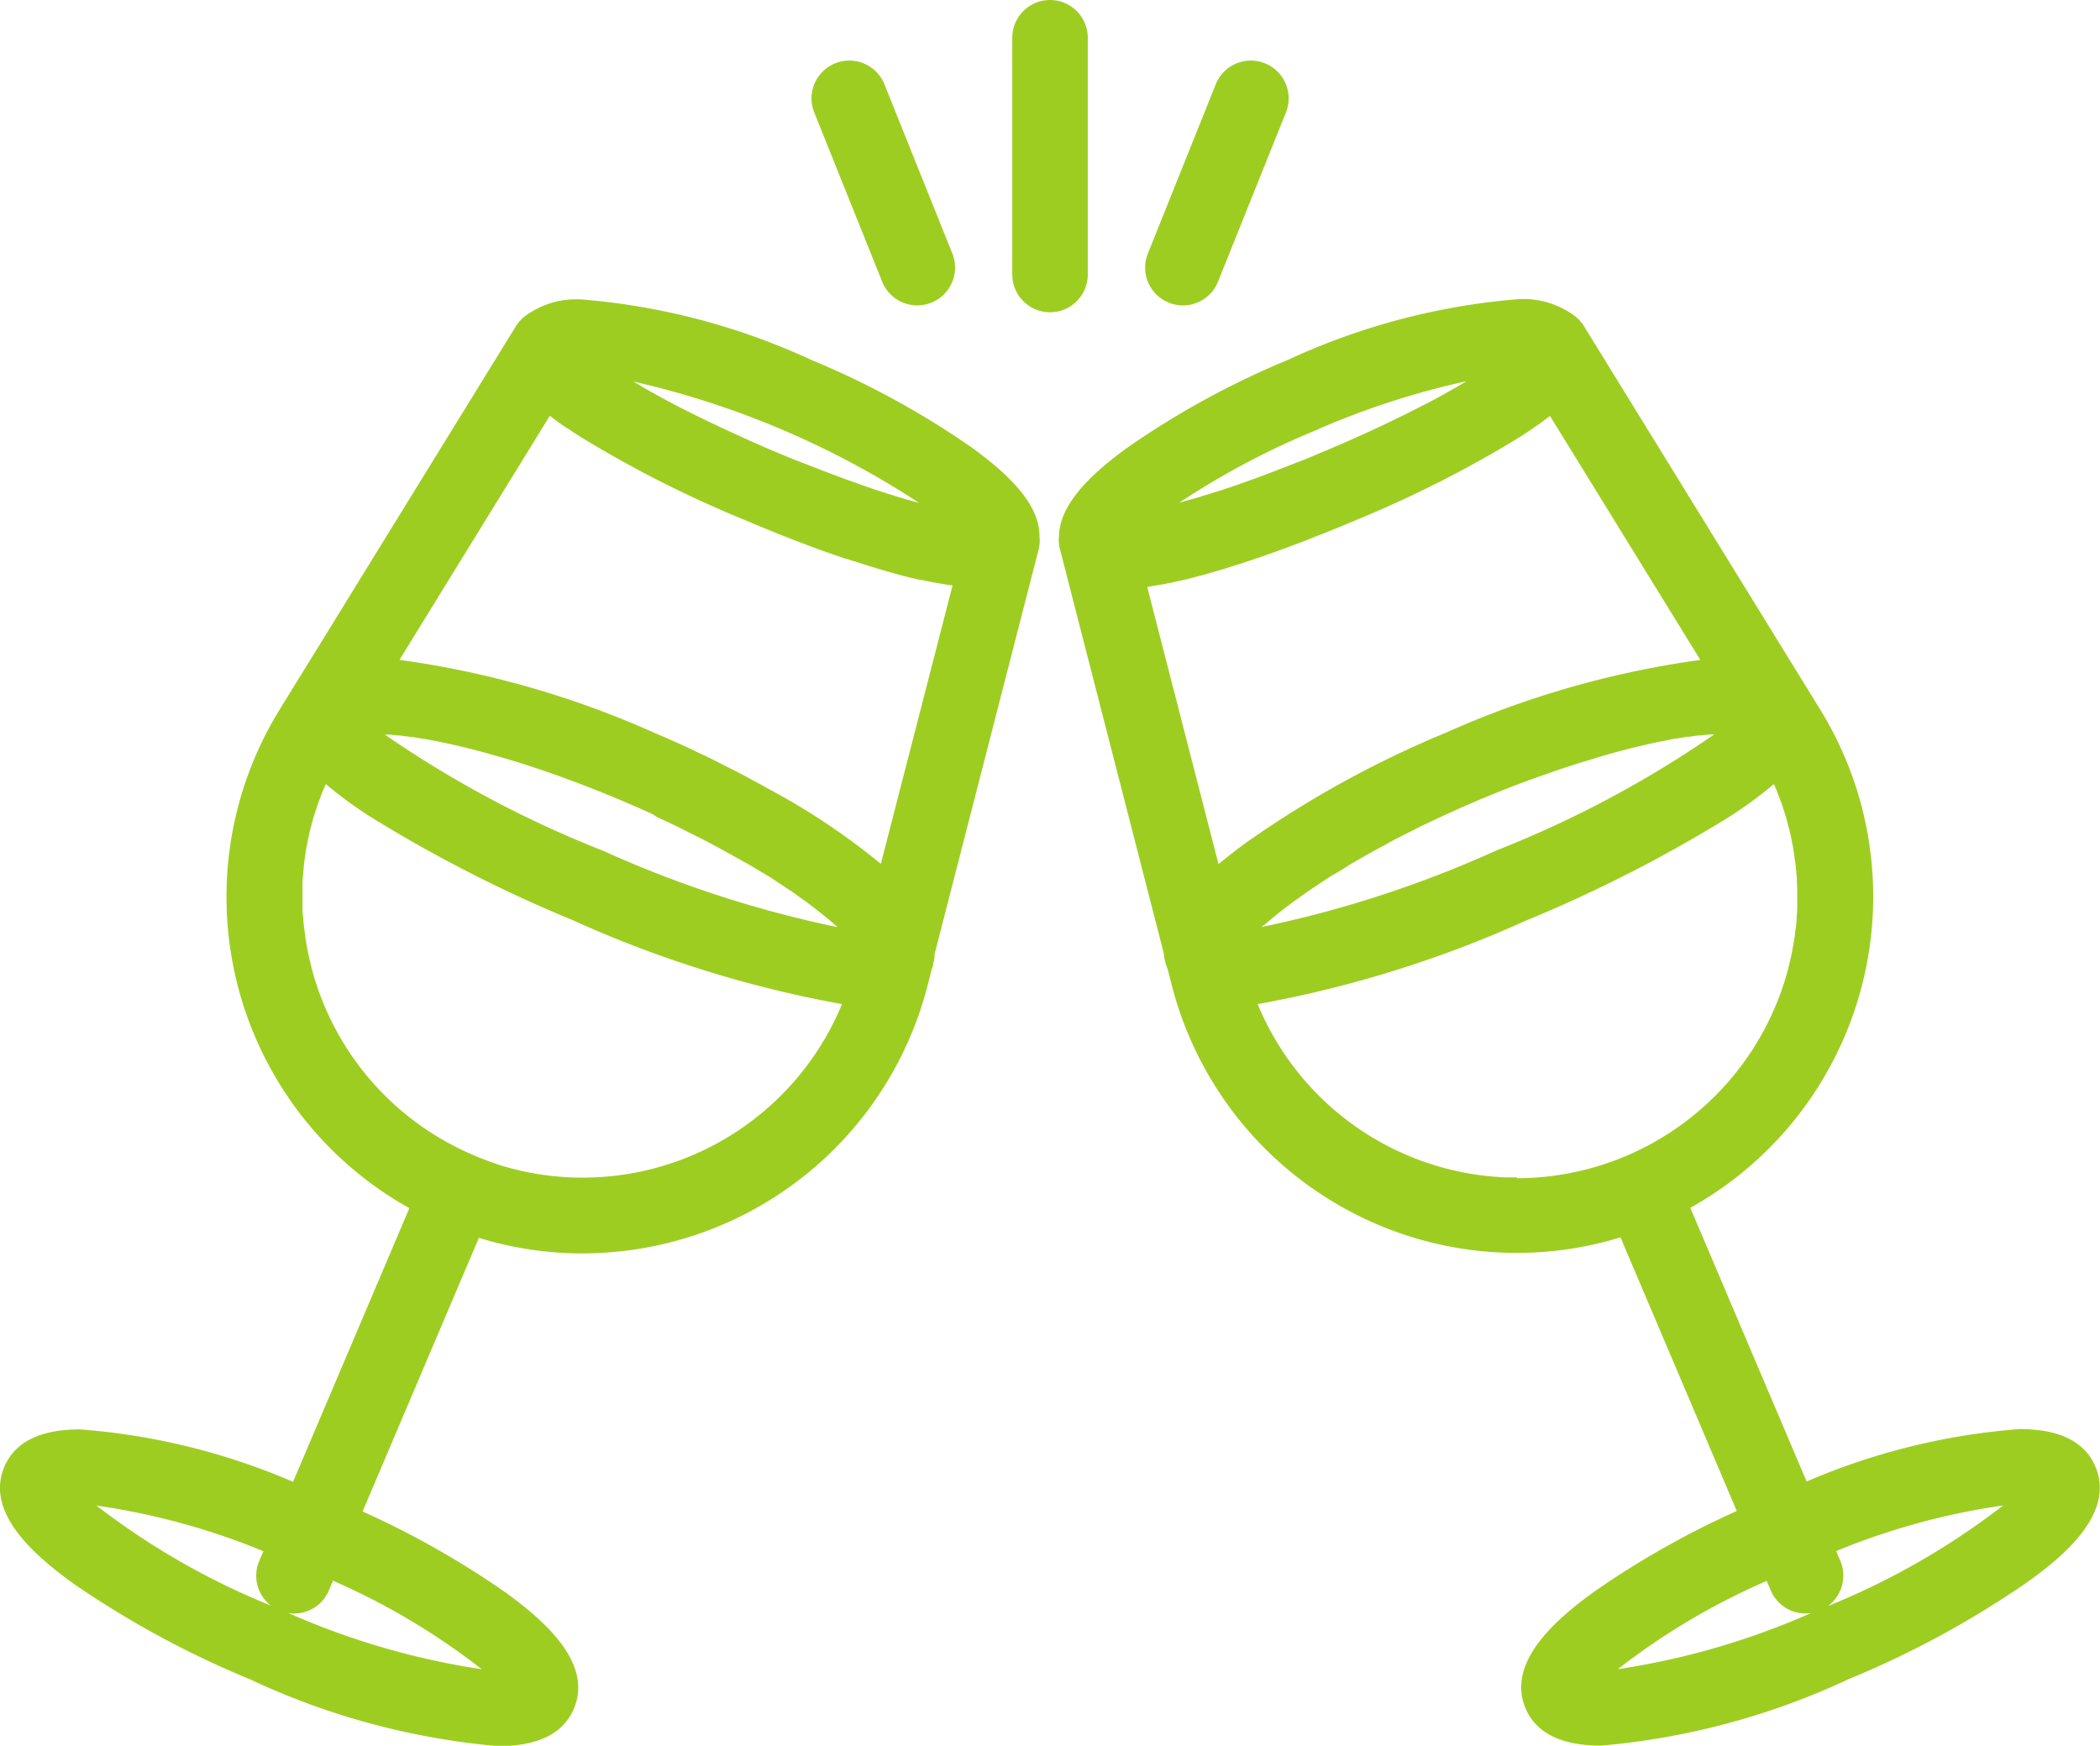
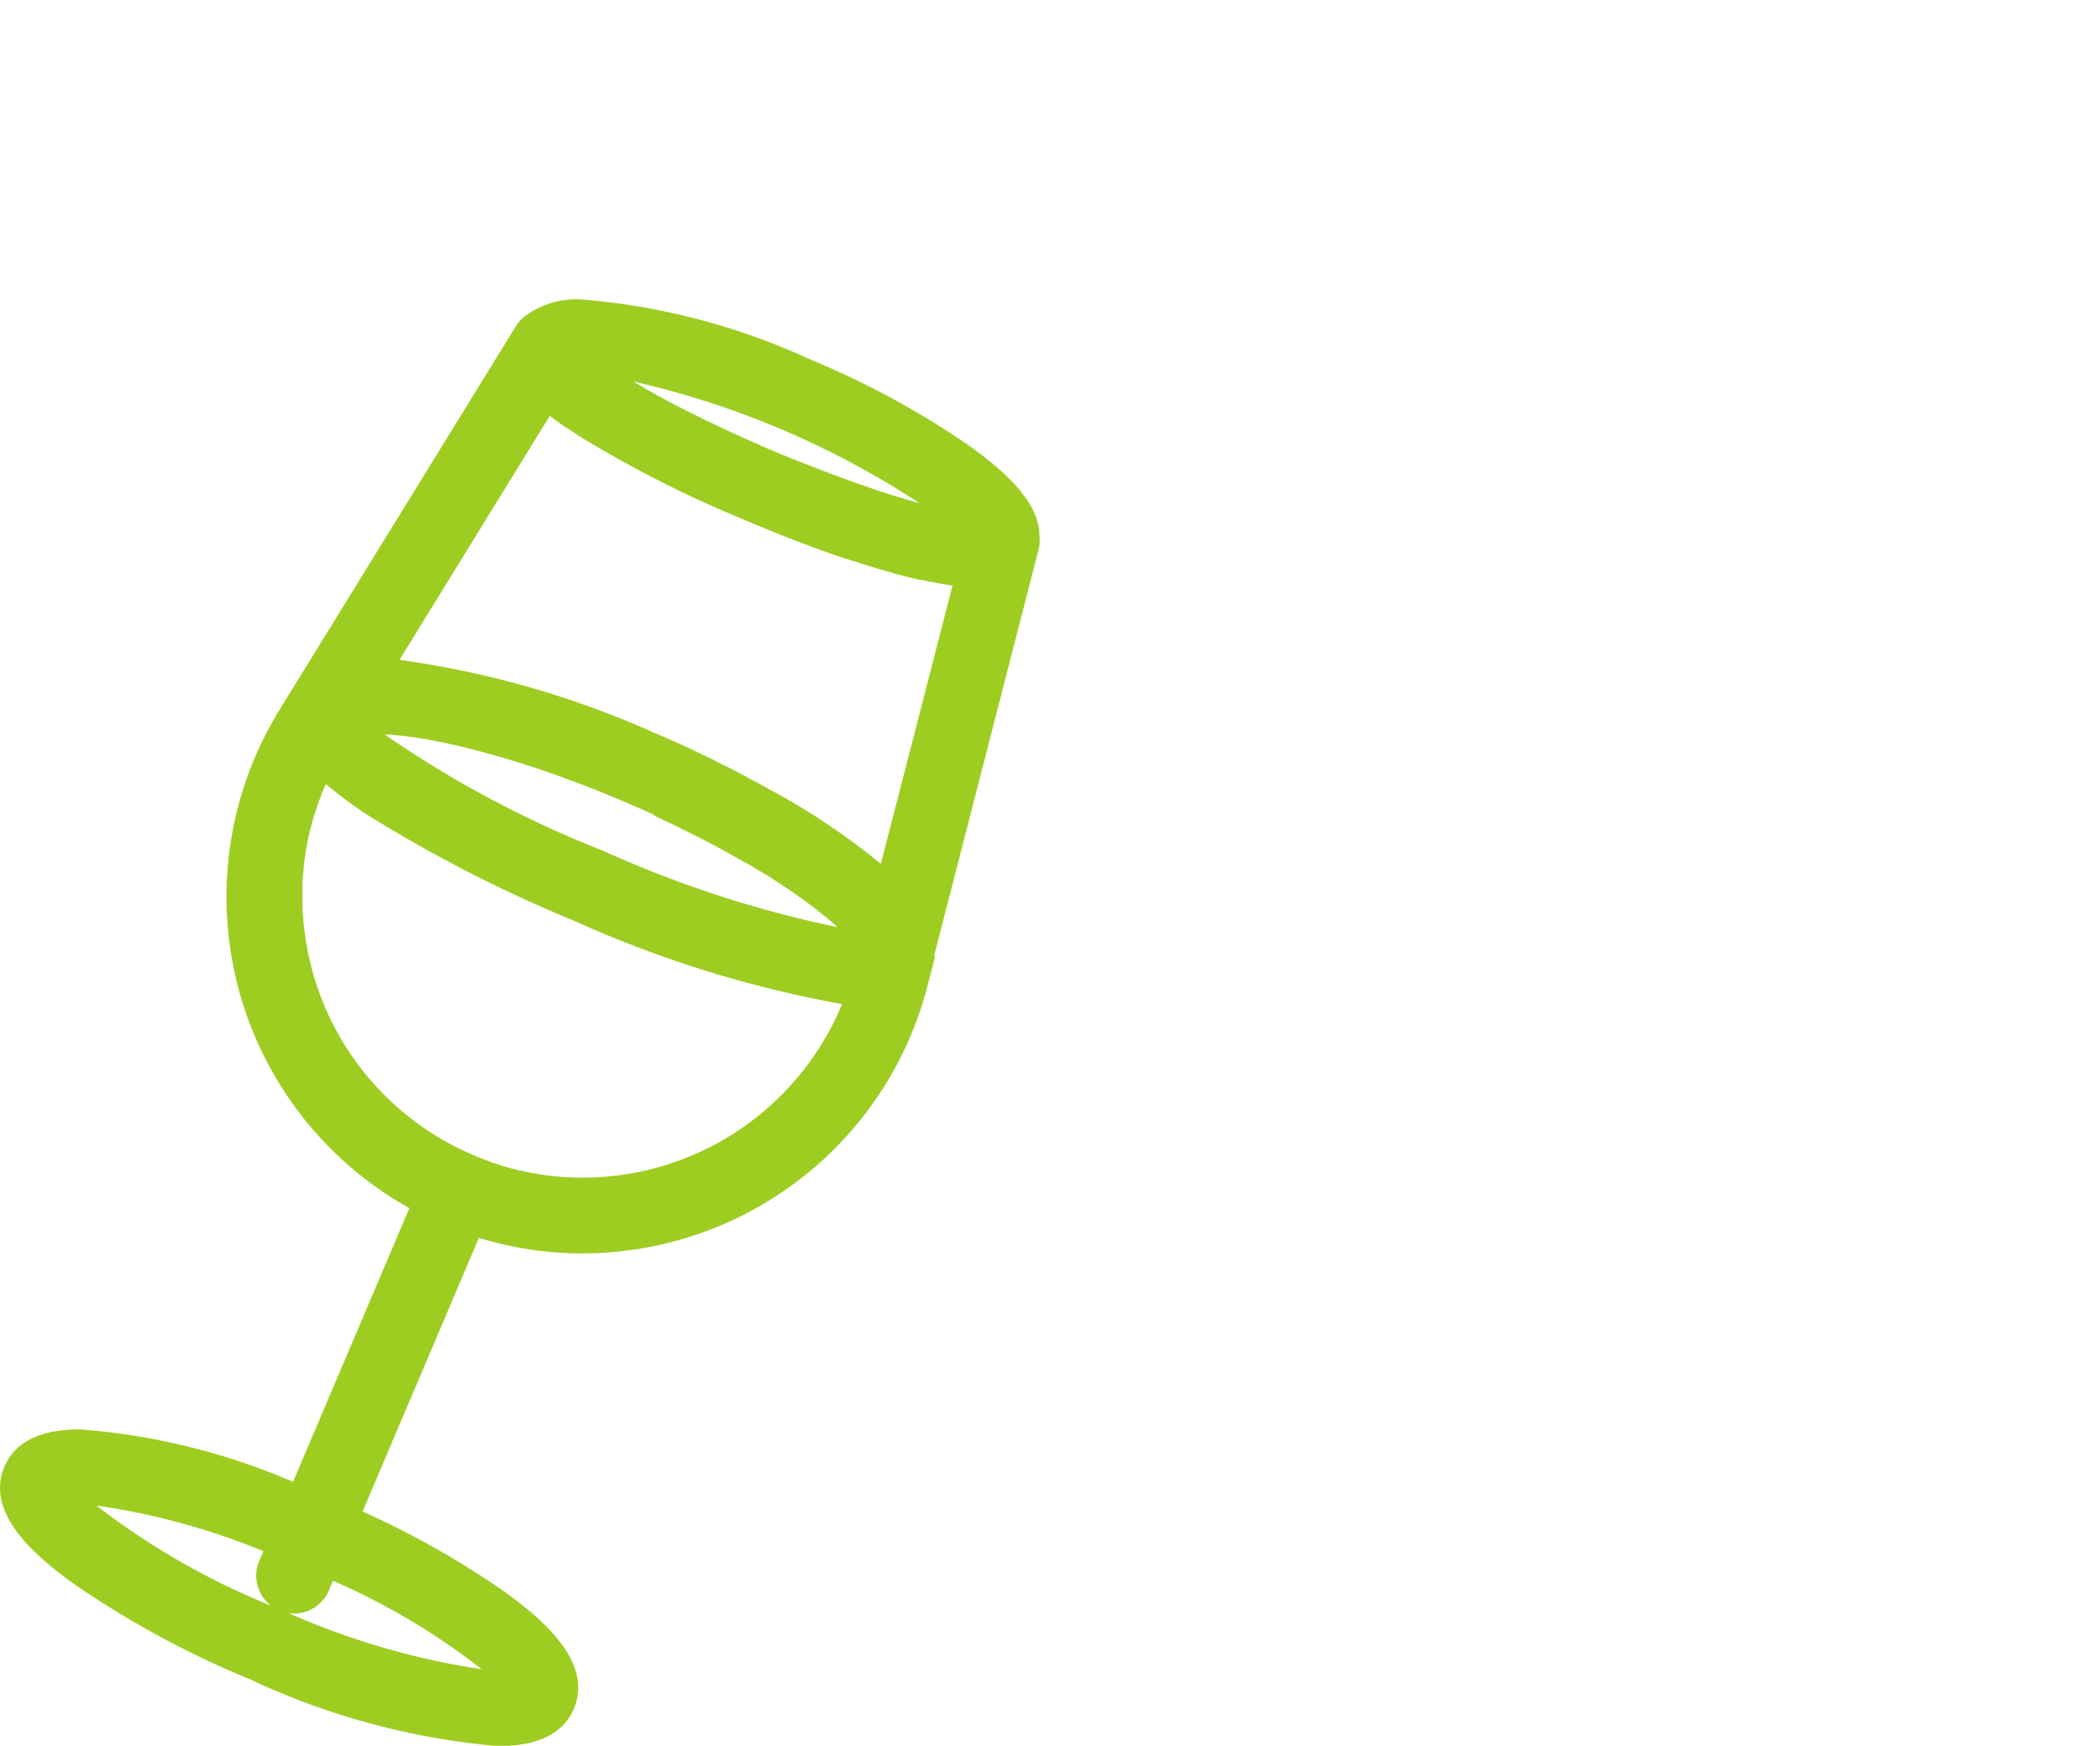
<svg xmlns="http://www.w3.org/2000/svg" width="33.365" height="27.729" viewBox="0 0 33.365 27.729">
  <g id="Groupe_593" data-name="Groupe 593" transform="translate(-1634.9 -194.117)">
-     <path id="Tracé_525" data-name="Tracé 525" d="M2213.8,371.524c-.167-.393-.571-.592-1.2-.592a10.543,10.543,0,0,0-3.386.833l-1.848-4.347a5.659,5.659,0,0,0,2.064-7.914h0l-3.754-6.091a.6.6,0,0,0-.175-.182,1.365,1.365,0,0,0-.881-.245,10.735,10.735,0,0,0-3.635.958,13.485,13.485,0,0,0-2.564,1.4c-.481.35-1.071.85-1.085,1.395a.593.593,0,0,0,.015.219l1.649,6.416a.826.826,0,0,0,.04.192q.011.035.026.069l0,.008.061.238a5.662,5.662,0,0,0,5.484,4.253h0a5.592,5.592,0,0,0,1.4-.178c.082-.021.164-.045.245-.07l1.848,4.347a14.015,14.015,0,0,0-2.263,1.28c-.618.446-1.4,1.124-1.093,1.855.167.393.571.592,1.2.592a11.625,11.625,0,0,0,3.942-1.06,15.051,15.051,0,0,0,2.812-1.524C2213.33,372.933,2214.115,372.255,2213.8,371.524Zm-13.176-8.622.083-.07c.04-.033.082-.067.121-.1l.106-.082.133-.1.128-.091c.046-.032.094-.065.143-.1l.151-.1.151-.1.17-.1.16-.1h0c.061-.036.124-.072.189-.109l.04-.023.125-.071.167-.09.1-.056.058-.031.067-.035.22-.111.07-.035.09-.045c.09-.044.182-.087.282-.133l.061-.029.056-.026.042-.019.187-.084.067-.029.161-.07q.35-.149.68-.274l.019-.007q.151-.057.3-.11l.04-.014.269-.094.044-.015.257-.084.039-.012.256-.078.026-.008a11.673,11.673,0,0,1,1.237-.3h.008l.19-.031.023,0,.161-.022.028,0,.142-.015.027,0,.047,0a17.115,17.115,0,0,1-3.464,1.844,17.842,17.842,0,0,1-3.729,1.215Zm.83-7.852a12.733,12.733,0,0,1,2.356-.762l-.023.014-.061.036-.036.021-.058.034-.041.023-.059.034-.043.024-.063.035-.044.024-.068.037-.045.024-.074.039-.044.023-.1.05-.027.014-.128.065-.037.019-.1.048-.051.025-.088.043-.06.029-.086.041-.062.029-.09.042-.065.03-.093.042-.066.03-.1.045-.064.028-.115.05-.056.024-.176.076-.286.12-.044.018-.258.1-.052.02-.245.095-.039.015-.233.087-.015.005-.228.081-.04.014-.207.07-.04.013-.2.062-.026.008-.18.054-.018.005-.171.048-.033.009-.024.006A12.646,12.646,0,0,1,2201.459,355.05Zm-2.689,2.5.046-.007.064-.01.048-.008.066-.012.048-.009.07-.014.047-.01.08-.018.038-.008.119-.028.031-.008.09-.023.049-.013.074-.02.053-.015.072-.02.054-.016.072-.021.054-.016.072-.022.054-.017.076-.024.049-.016.087-.028.038-.012.122-.041.041-.014.083-.028.05-.018.071-.025.054-.019.067-.024.052-.019.067-.024.051-.019.067-.025.048-.018.07-.026.042-.016.085-.033.023-.009.1-.041.039-.015.064-.025.041-.016.058-.023.04-.016.053-.022.04-.016.051-.021.037-.015.049-.02.033-.014.048-.02.03-.012.07-.03a18.268,18.268,0,0,0,2.569-1.3l.047-.03.012-.008.04-.026.018-.012.039-.026.019-.012.058-.039h0l.058-.041.021-.015.041-.029.025-.018.039-.029.026-.019.045-.035.017-.013,2.389,3.876a14.862,14.862,0,0,0-4.041,1.155,16.375,16.375,0,0,0-3.2,1.765c-.134.1-.275.208-.414.324l-1.132-4.4Zm5.848,9.384q-.1,0-.19,0a4.459,4.459,0,0,1-3.931-2.752,18.191,18.191,0,0,0,4.266-1.328,22.24,22.24,0,0,0,3.216-1.64,6.6,6.6,0,0,0,.72-.527v0c.014.033.03.065.043.1s.032.083.048.125.026.065.037.1.028.086.041.129.022.065.031.1.023.089.035.134.017.064.025.1.019.091.028.137.014.064.019.1.014.094.021.141c0,.031.01.063.014.094.006.047.01.095.014.142,0,.032.007.063.009.095,0,.049,0,.1.006.146,0,.03,0,.061,0,.091,0,.05,0,.1,0,.15,0,.029,0,.059,0,.088,0,.051-.006.1-.01.152,0,.029,0,.057-.006.086,0,.051-.012.1-.019.153,0,.028-.006.057-.01.085-.008.051-.017.1-.027.153-.005.028-.009.056-.015.084-.011.057-.025.113-.039.169-.005.022-.01.044-.015.066q-.03.117-.067.233a4.467,4.467,0,0,1-4.246,3.108Zm3.965,6.406.066.155a.6.6,0,0,0,.553.366.6.6,0,0,0,.087-.007,11.989,11.989,0,0,1-3.07.892A10.951,10.951,0,0,1,2208.583,373.342Zm.986.394a.6.6,0,0,0,.185-.71l-.066-.154a11.077,11.077,0,0,1,2.654-.725A11.783,11.783,0,0,1,2209.57,373.736Z" transform="translate(-545.61 -154.116)" fill="#9ecd22" />
    <path id="Tracé_526" data-name="Tracé 526" d="M1650.349,355.348a13.473,13.473,0,0,0-2.564-1.4,10.736,10.736,0,0,0-3.635-.958,1.365,1.365,0,0,0-.881.245.6.6,0,0,0-.174.182l-3.755,6.092a5.66,5.66,0,0,0,2.064,7.914l-1.848,4.347a10.543,10.543,0,0,0-3.386-.833c-.629,0-1.033.2-1.2.592-.311.731.475,1.408,1.093,1.855a15.058,15.058,0,0,0,2.812,1.524,11.624,11.624,0,0,0,3.942,1.06c.629,0,1.033-.2,1.2-.592.31-.731-.475-1.408-1.093-1.855a14.013,14.013,0,0,0-2.263-1.28l1.848-4.347c.081.025.163.049.245.07a5.6,5.6,0,0,0,1.4.178h0c.179,0,.355-.009.53-.026a5.661,5.661,0,0,0,4.953-4.227l.061-.238,0-.01c.01-.024.019-.048.027-.073l0-.017c0-.017.01-.033.013-.051s.006-.032.009-.048,0-.013,0-.019,0-.026,0-.038l1.653-6.428a.6.6,0,0,0,.015-.219C1651.42,356.2,1650.83,355.7,1650.349,355.348Zm-.845.873-.023-.006-.034-.009-.17-.048-.02-.006-.176-.053-.029-.009-.193-.062-.043-.014-.2-.069-.042-.015-.225-.08-.018-.007-.23-.085-.04-.015-.245-.095-.052-.02-.258-.1-.045-.018-.286-.119-.176-.076-.055-.024-.115-.051-.062-.028-.1-.046-.065-.029-.093-.043-.065-.03-.089-.042-.062-.029-.087-.041-.059-.028-.088-.043-.051-.025-.1-.049-.035-.017-.128-.065-.024-.012-.1-.052-.04-.021-.077-.041-.043-.023-.07-.038-.042-.023-.065-.036-.041-.023-.062-.035-.038-.022-.061-.036-.034-.02-.064-.038-.02-.012a13.917,13.917,0,0,1,4.545,1.932Zm-4.181,4.982.068.032c.093.043.185.086.275.13l.092.046.067.033.21.105.086.045.049.026.107.057.17.092.124.07.04.023.183.1.015.009.152.091.168.1.152.1.151.1c.049.033.1.065.143.1l.126.089.133.1.1.079.124.1.082.07.068.06a17.844,17.844,0,0,1-3.729-1.215,17.113,17.113,0,0,1-3.464-1.844l.047,0,.027,0,.142.015.027,0,.161.022.023,0,.19.031h.008c.283.05.608.122.968.22h0l.267.075.031.009.251.076.044.014.251.082.05.017.262.091.047.017.288.107.029.011q.328.125.677.273l.142.061.09.039.177.079.055.025Zm-8.892,10.944a11.072,11.072,0,0,1,2.654.725l-.066.154a.6.6,0,0,0,.185.71A11.781,11.781,0,0,1,1636.432,372.147Zm6.124,2.6a11.989,11.989,0,0,1-3.07-.892.594.594,0,0,0,.087.007.6.6,0,0,0,.553-.366l.066-.155A10.95,10.95,0,0,1,1642.556,374.748Zm-.141-8.17a4.454,4.454,0,0,1-2.5-2.75q-.037-.116-.067-.233c-.006-.022-.01-.045-.015-.067-.014-.056-.027-.112-.039-.168-.006-.03-.01-.06-.016-.09-.009-.049-.019-.1-.026-.147,0-.032-.008-.065-.012-.1s-.012-.093-.017-.14,0-.066-.007-.1-.007-.092-.009-.138,0-.069,0-.1,0-.09,0-.135,0-.071,0-.106,0-.088.005-.131.007-.071.01-.107.007-.087.012-.13.011-.073.016-.109.011-.084.019-.126.015-.074.022-.111.016-.081.025-.121.019-.075.029-.112.02-.079.031-.118.024-.075.036-.112.024-.077.037-.115.028-.074.042-.112.027-.075.043-.112.03-.067.044-.1a6.609,6.609,0,0,0,.72.527,22.225,22.225,0,0,0,3.215,1.64,18.193,18.193,0,0,0,4.266,1.328,4.458,4.458,0,0,1-4.121,2.756,4.4,4.4,0,0,1-1.319-.2Q1642.624,366.667,1642.415,366.578Zm6.481-4.623a10.908,10.908,0,0,0-1.779-1.188l-.09-.051-.186-.1-.1-.054-.12-.064-.259-.13-.061-.031-.1-.052c-.1-.047-.2-.093-.3-.143l-.052-.024-.093-.043-.267-.119-.2-.086a14.86,14.86,0,0,0-4.041-1.155l2.389-3.877h0l.063.049.022.016.042.031.024.017.041.029.022.015.055.038.006,0,.056.038.02.013.037.025.019.012.039.025.012.008.047.03a18.268,18.268,0,0,0,2.569,1.3l.071.03.026.011.052.022.03.013.053.022.035.014.053.022.037.015.059.024.035.014.067.027.031.013.083.033.02.008.219.085.026.01.088.033.033.013.081.03.04.015.08.029.039.014.084.03.038.013.089.031.034.012.112.039.011,0,.129.043.008,0,.117.038.031.01.095.03.04.012.087.026.043.013.084.025.043.012.085.024.042.012.09.024.034.009.12.03h0l.124.029.02,0,.1.021.036.007.081.016.04.007.074.013.041.007.071.011.04.006.024,0Z" transform="translate(0 -154.116)" fill="#9ecd22" />
-     <path id="Tracé_527" data-name="Tracé 527" d="M2173.646,198.477v-3.76a.6.6,0,1,0-1.2,0v3.76a.6.6,0,1,0,1.2,0Z" transform="translate(-521.463)" fill="#9ecd22" />
-     <path id="Tracé_528" data-name="Tracé 528" d="M2067.044,229.809a.6.6,0,0,0,1.115-.448l-1.079-2.687a.6.6,0,0,0-1.115.448Z" transform="translate(-418.128 -31.218)" fill="#9ecd22" />
-     <path id="Tracé_529" data-name="Tracé 529" d="M2243.3,230.142a.6.6,0,0,0,.781-.334l1.079-2.687a.6.6,0,0,0-1.115-.448l-1.078,2.687A.6.6,0,0,0,2243.3,230.142Z" transform="translate(-589.829 -31.217)" fill="#9ecd22" />
  </g>
</svg>